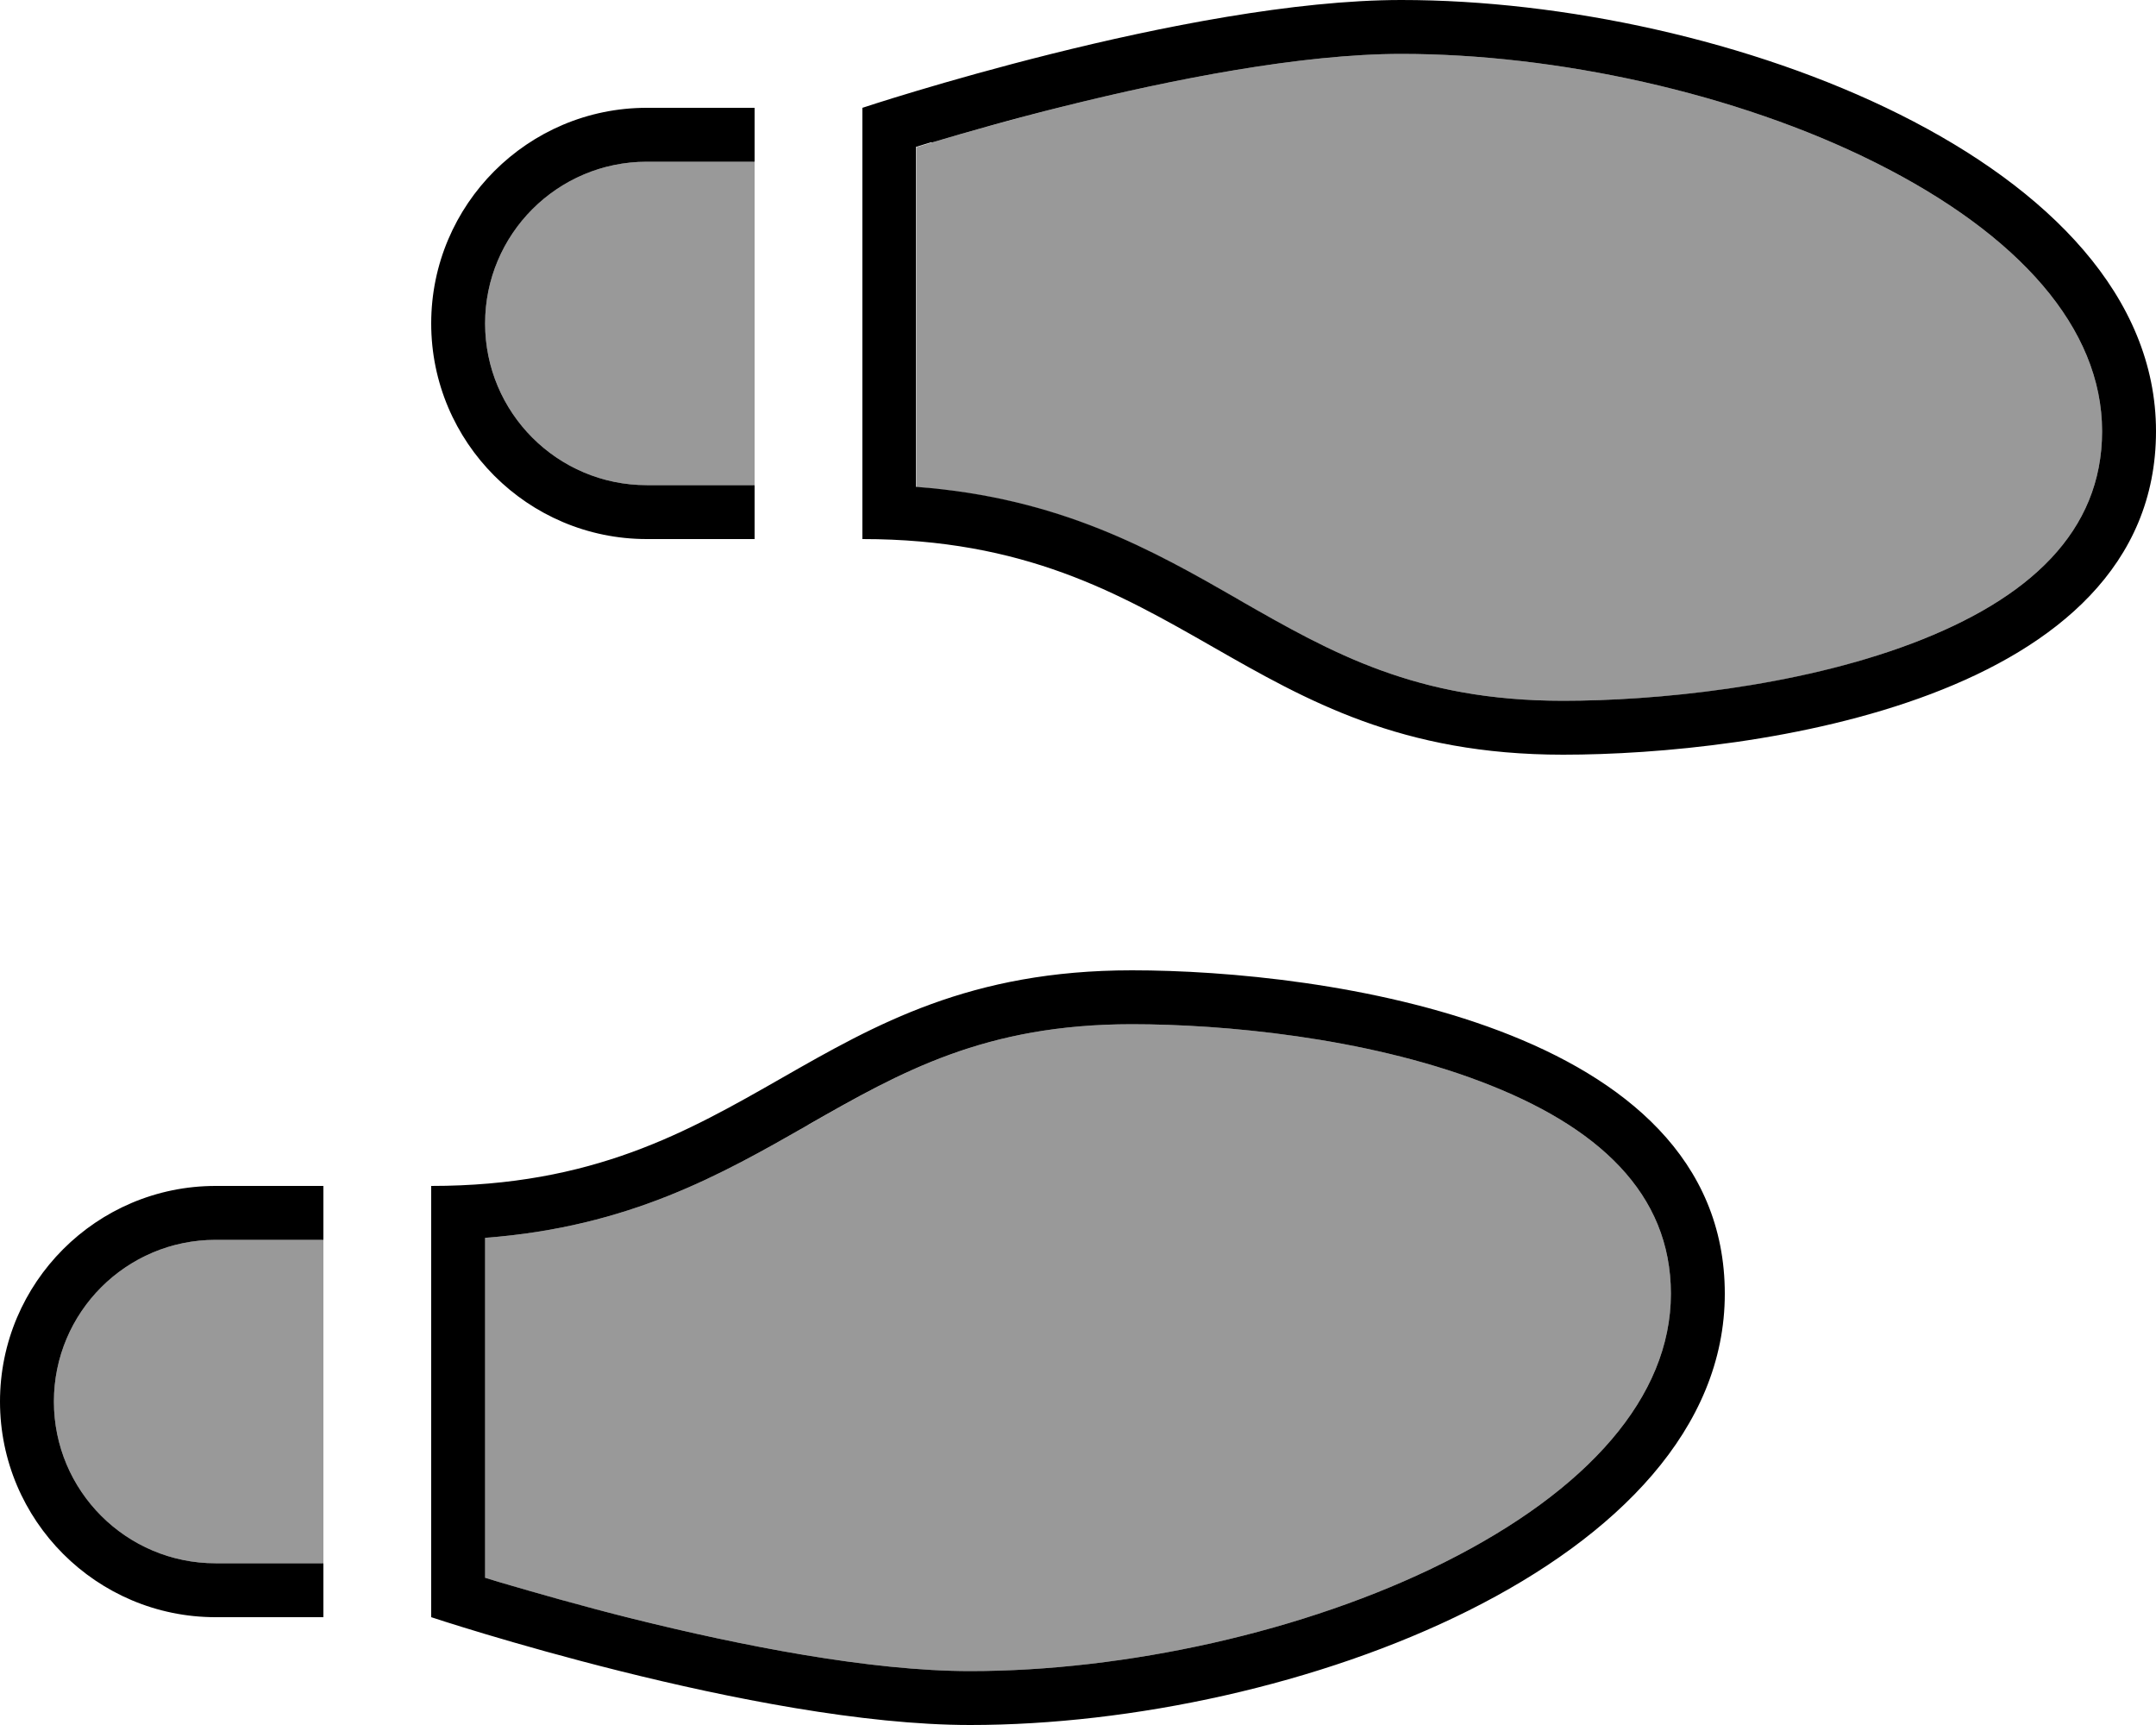
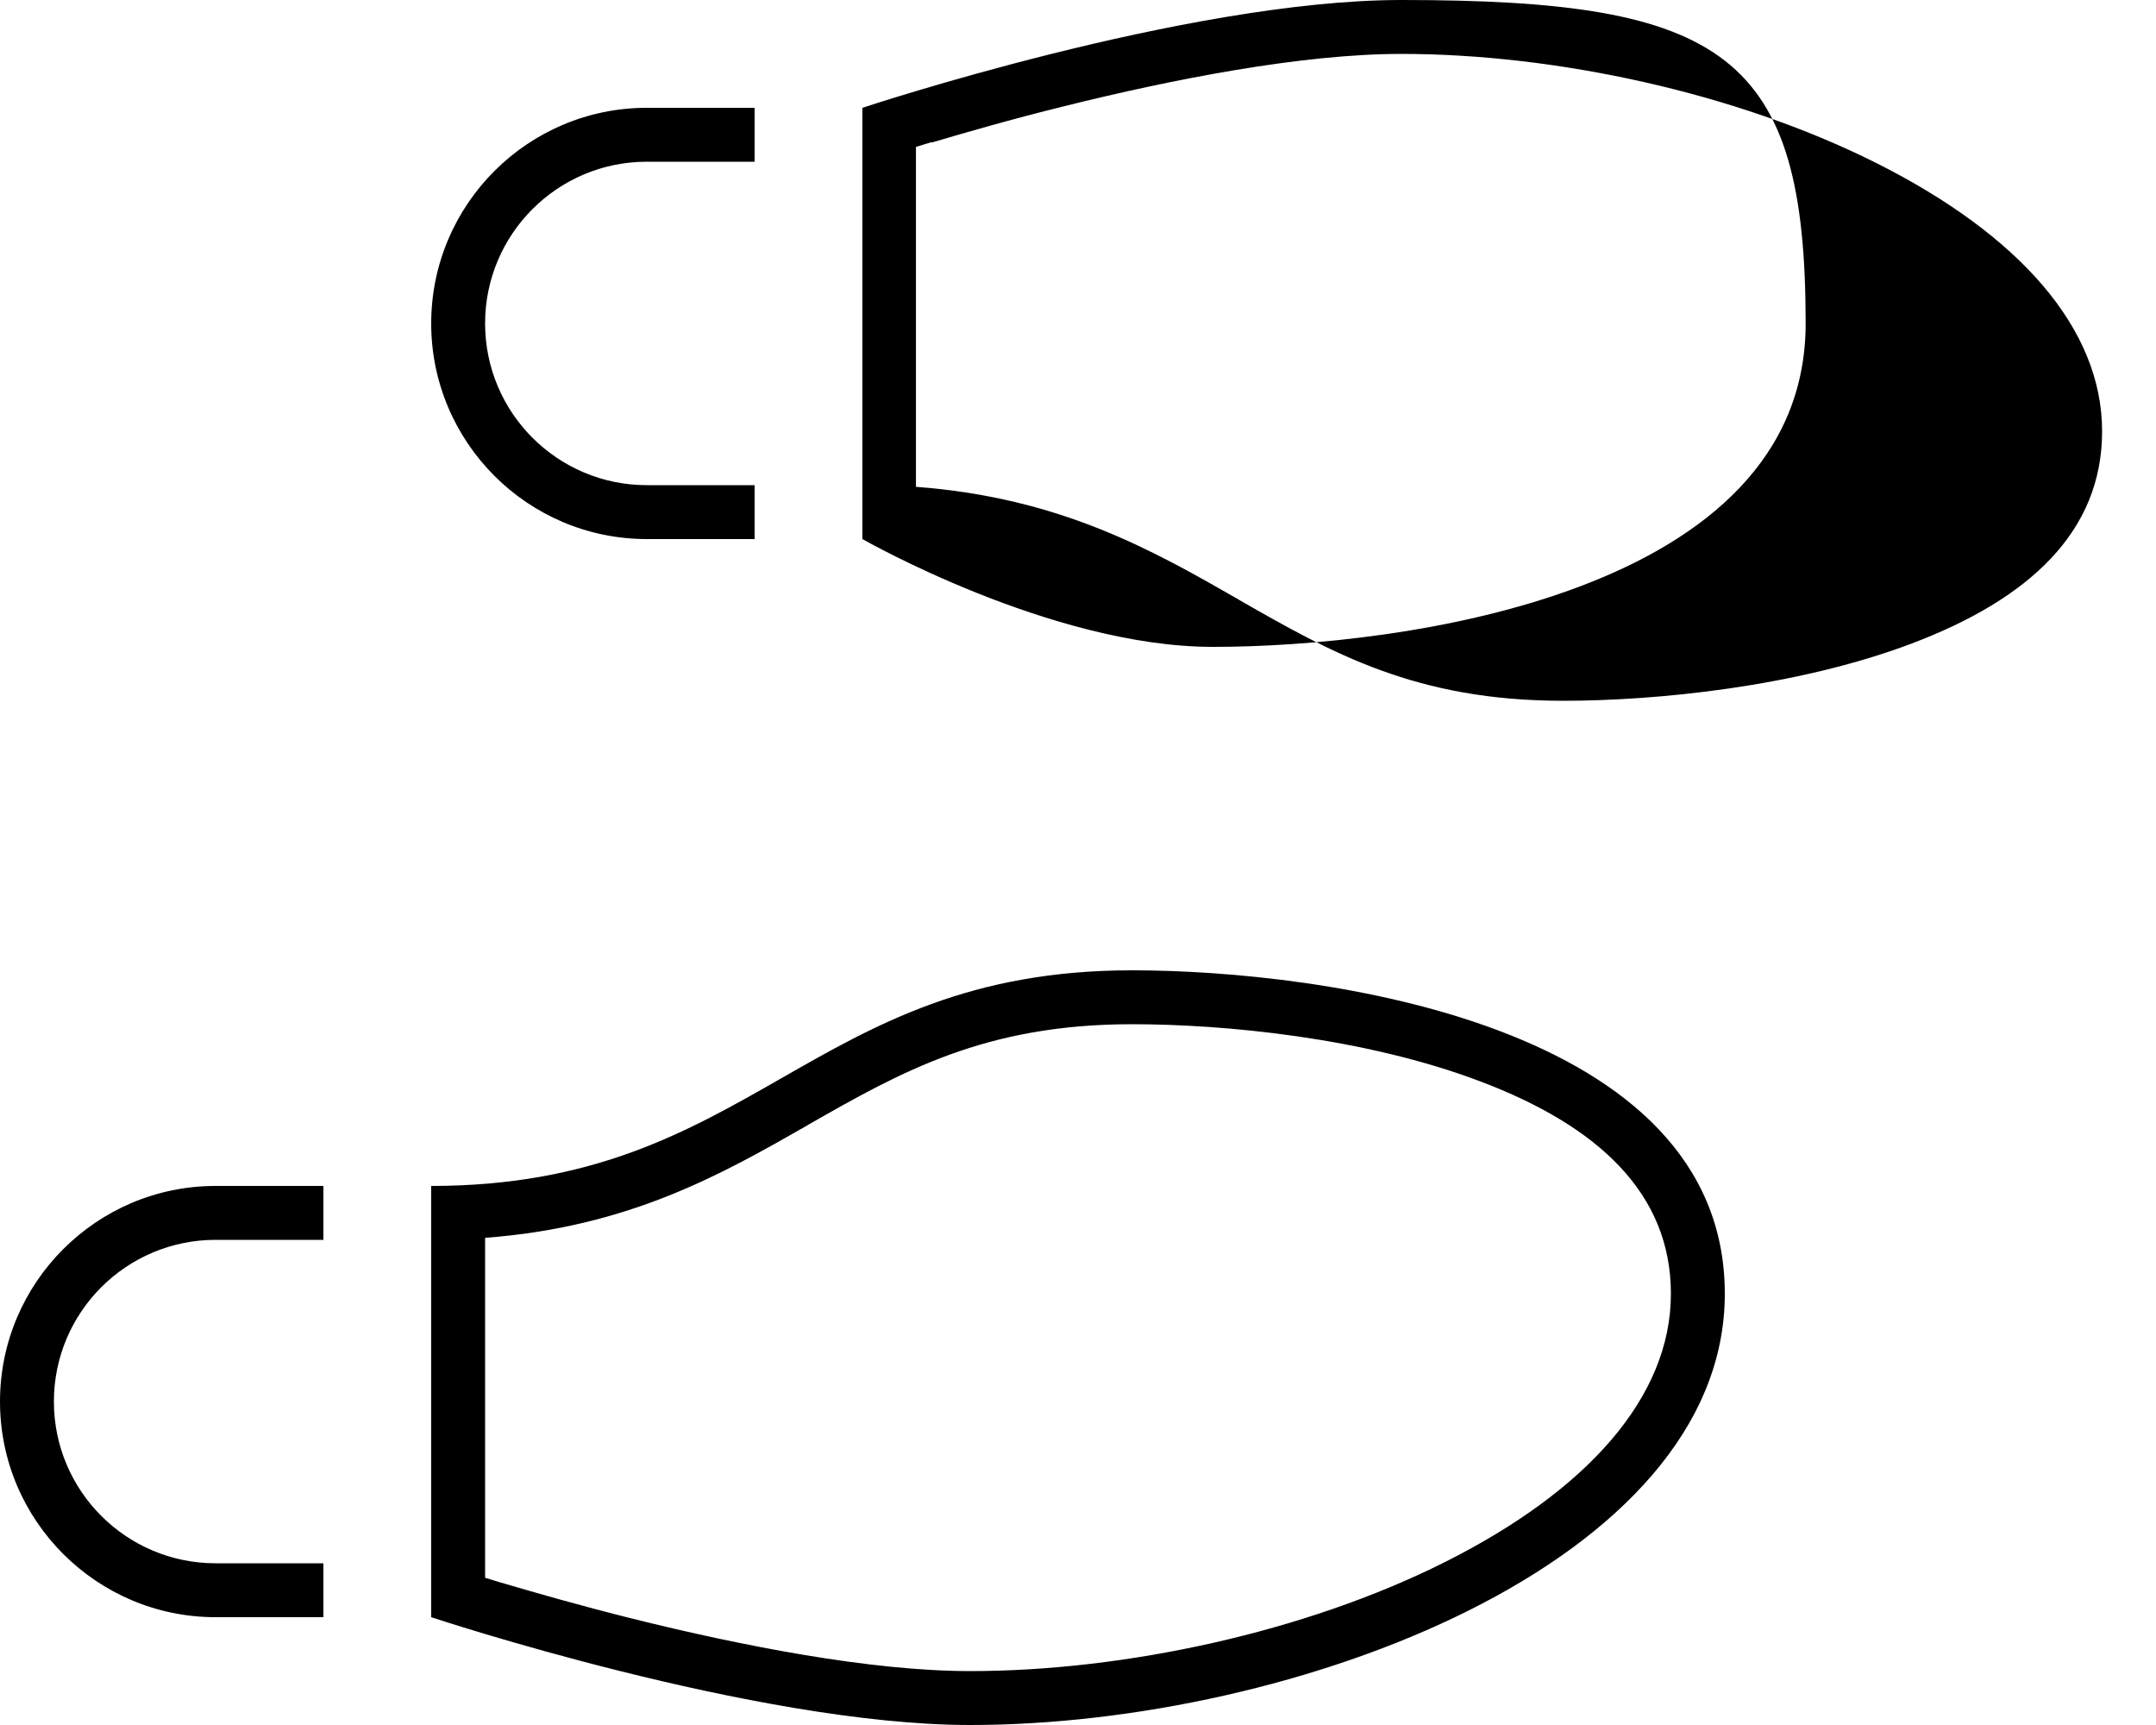
<svg xmlns="http://www.w3.org/2000/svg" viewBox="0 0 640 512">
  <defs>
    <style>.fa-secondary{opacity:.4}</style>
  </defs>
-   <path class="fa-secondary" d="M16 416c0 26.5 21.5 48 48 48l32 0 0-96-32 0c-26.5 0-48 21.5-48 48zM144 96c0 26.5 21.5 48 48 48l32 0 0-96-32 0c-26.5 0-48 21.5-48 48zm0 271.4l0 100.9c1.4 .4 3 .9 4.6 1.4c9.8 2.9 23.6 6.9 39.4 10.8c31.8 7.9 70.2 15.5 100 15.5c45.7 0 99.3-11.5 140.8-32.3C471.3 442.4 496 414.6 496 384c0-29.8-21.6-49.8-56.5-63C405 307.9 363.2 304 336 304c-43.6 0-68.5 14.1-96.1 29.9c-25.6 14.6-53.1 30.3-95.9 33.5zM272 43.7l0 100.9c42.8 3.2 70.3 18.9 95.7 33.4l.3 .2C395.5 193.9 420.4 208 464 208c27.2 0 69-3.9 103.5-17c34.9-13.2 56.5-33.2 56.5-63c0-30.6-24.7-58.4-67.2-79.7C515.3 27.5 461.7 16 416 16c-29.8 0-68.2 7.6-100 15.5c-15.7 3.9-29.5 7.9-39.4 10.8c-1.7 .5-3.2 1-4.6 1.4z" />
-   <path class="fa-primary" d="M276.6 42.3c9.8-2.9 23.6-6.9 39.4-10.8C347.8 23.6 386.2 16 416 16c45.7 0 99.3 11.5 140.8 32.3C599.3 69.6 624 97.4 624 128c0 29.8-21.6 49.8-56.5 63c-34.4 13-76.3 17-103.5 17c-43.6 0-68.5-14.1-96.1-29.9l-.3-.2c-25.3-14.5-52.8-30.2-95.7-33.4l0-100.9c1.4-.4 3-.9 4.6-1.4zM256 160c48 0 76 16 104 32s56 32 104 32c56.4 0 176-16 176-96S512 0 416 0C352.3 0 256 32 256 32l0 112 0 16s0 0 0 0zm-64-16c-26.5 0-48-21.5-48-48s21.5-48 48-48l32 0 0-16-32 0c-35.3 0-64 28.7-64 64s28.7 64 64 64l32 0 0-16-32 0zM148.6 469.7c-1.7-.5-3.2-1-4.6-1.4l0-100.9c42.8-3.2 70.3-18.9 95.7-33.4l.3-.2C267.5 318.1 292.4 304 336 304c27.2 0 69 3.9 103.5 17c34.9 13.2 56.5 33.2 56.5 63c0 30.6-24.7 58.4-67.2 79.7C387.3 484.5 333.7 496 288 496c-29.8 0-68.2-7.6-100-15.5c-15.7-3.9-29.5-7.9-39.4-10.8zM128 352s0 0 0 0l0 16 0 112s96.3 32 160 32c96 0 224-48 224-128s-119.6-96-176-96c-48 0-76 16-104 32s-56 32-104 32zM64 368l32 0 0-16-32 0c-35.3 0-64 28.7-64 64s28.7 64 64 64l32 0 0-16-32 0c-26.5 0-48-21.5-48-48s21.5-48 48-48z" />
+   <path class="fa-primary" d="M276.6 42.3c9.8-2.9 23.6-6.9 39.4-10.8C347.8 23.6 386.2 16 416 16c45.7 0 99.3 11.5 140.8 32.3C599.3 69.6 624 97.4 624 128c0 29.8-21.6 49.8-56.5 63c-34.4 13-76.3 17-103.5 17c-43.6 0-68.5-14.1-96.1-29.9l-.3-.2c-25.3-14.5-52.8-30.2-95.7-33.4l0-100.9c1.4-.4 3-.9 4.6-1.4zM256 160s56 32 104 32c56.4 0 176-16 176-96S512 0 416 0C352.3 0 256 32 256 32l0 112 0 16s0 0 0 0zm-64-16c-26.5 0-48-21.5-48-48s21.5-48 48-48l32 0 0-16-32 0c-35.3 0-64 28.7-64 64s28.7 64 64 64l32 0 0-16-32 0zM148.6 469.7c-1.7-.5-3.2-1-4.6-1.4l0-100.9c42.8-3.2 70.3-18.9 95.7-33.4l.3-.2C267.5 318.1 292.4 304 336 304c27.2 0 69 3.9 103.5 17c34.9 13.2 56.5 33.2 56.5 63c0 30.6-24.7 58.4-67.2 79.7C387.3 484.5 333.7 496 288 496c-29.8 0-68.2-7.6-100-15.5c-15.7-3.9-29.5-7.9-39.4-10.8zM128 352s0 0 0 0l0 16 0 112s96.3 32 160 32c96 0 224-48 224-128s-119.6-96-176-96c-48 0-76 16-104 32s-56 32-104 32zM64 368l32 0 0-16-32 0c-35.3 0-64 28.7-64 64s28.7 64 64 64l32 0 0-16-32 0c-26.5 0-48-21.5-48-48s21.5-48 48-48z" />
</svg>